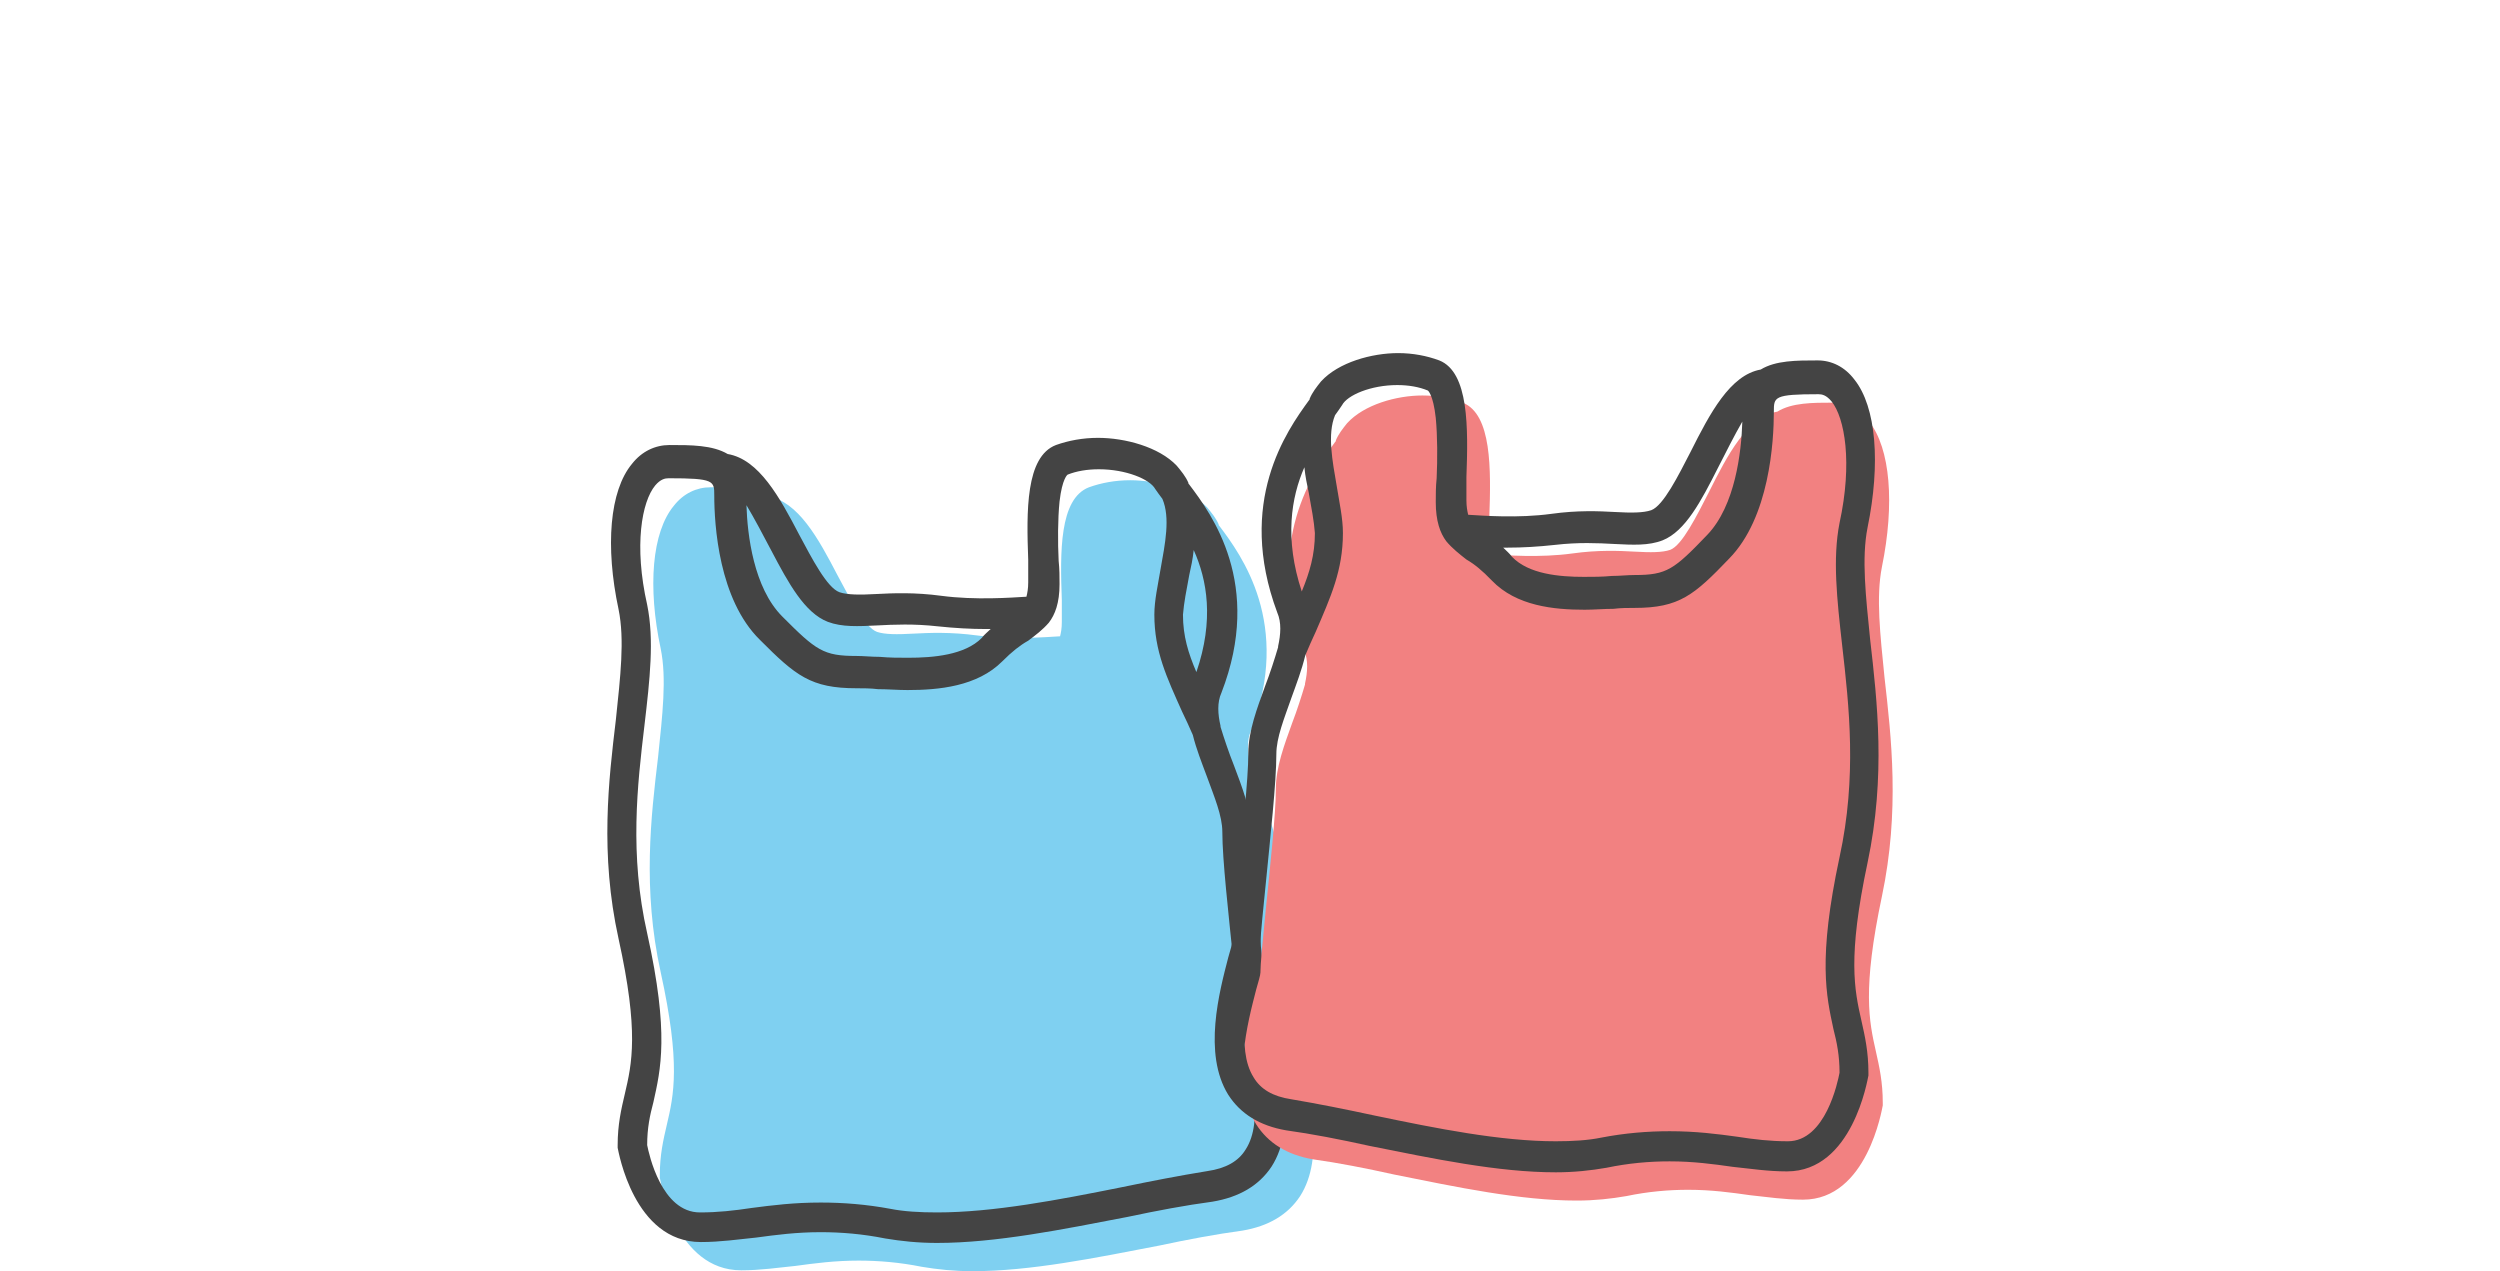
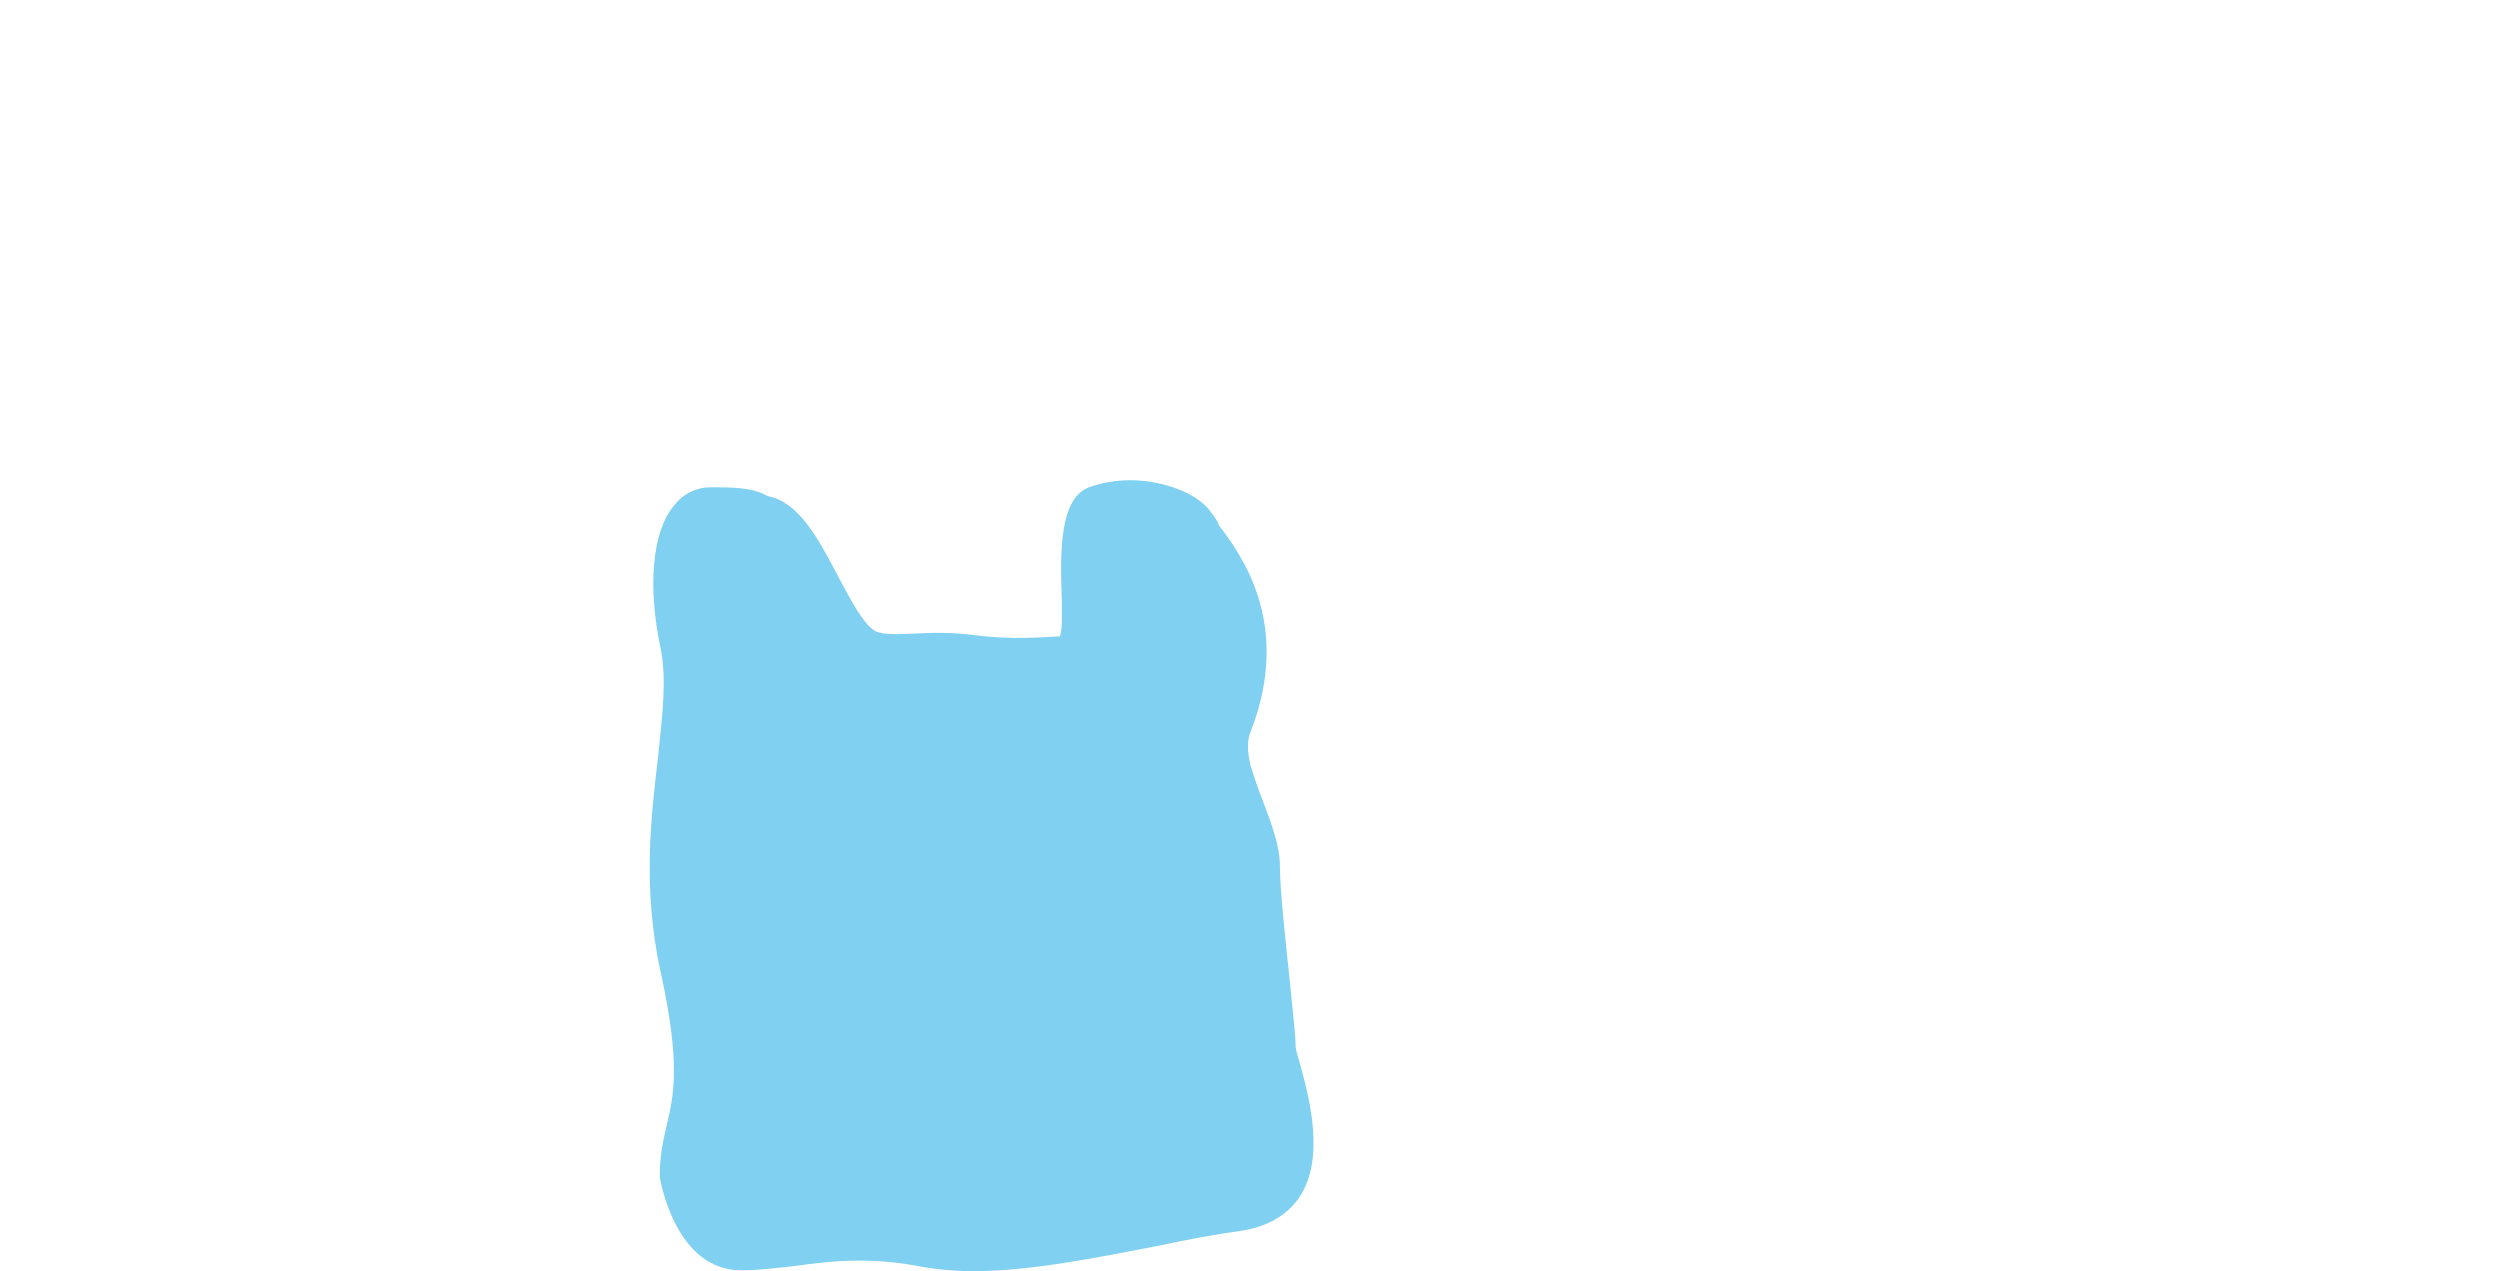
<svg xmlns="http://www.w3.org/2000/svg" width="177" height="90" viewBox="0 0 177 90">
  <g fill="none" fill-rule="evenodd" transform="translate(43 25)">
    <g transform="translate(0 6)">
      <path fill="#7FD0F1" d="M49.044,44.329 C48.92,43.892 48.734,43.33 48.734,43.143 C48.734,42.581 48.61,41.27 48.363,38.898 C48.053,35.901 47.619,32.155 47.619,30.345 C47.619,28.846 46.998,27.286 46.44,25.787 C46.068,24.851 45.758,23.914 45.51,23.103 L45.51,23.04 C45.324,22.229 45.262,21.417 45.572,20.73 C48.486,13.176 44.889,8.307 43.339,6.246 C43.278,6.184 43.278,6.184 43.278,6.122 C43.092,5.685 42.782,5.31 42.472,4.935 C41.231,3.624 38.874,3 37.014,3 C35.961,3 34.968,3.187 34.1,3.499 C31.991,4.311 32.053,8.119 32.177,11.491 L32.177,13.051 C32.177,13.488 32.116,13.801 32.053,14.05 C31,14.113 28.519,14.3 26.162,13.988 C24.302,13.738 22.814,13.801 21.636,13.863 C20.519,13.925 19.651,13.925 19.094,13.738 C18.225,13.426 17.171,11.366 16.303,9.743 C14.939,7.12 13.513,4.498 11.343,4.124 C10.288,3.499 8.8,3.499 7.312,3.499 C6.319,3.499 5.389,3.936 4.707,4.81 C3.157,6.683 2.847,10.554 3.777,14.924 C4.211,17.047 3.901,19.607 3.591,22.603 C3.095,26.786 2.475,31.906 3.777,37.837 C5.203,44.329 4.707,46.514 4.211,48.637 C3.963,49.698 3.715,50.76 3.715,52.196 L3.715,52.383 C3.777,52.633 4.832,58.938 9.482,58.938 C10.846,58.938 12.086,58.751 13.326,58.626 C14.691,58.439 16.117,58.251 17.791,58.251 C19.217,58.251 20.706,58.376 22.256,58.688 C23.372,58.876 24.55,59 25.852,59 C29.946,59 34.534,58.064 39.061,57.19 C41.107,56.753 43.092,56.379 44.952,56.129 C46.812,55.817 48.176,55.005 49.044,53.693 C50.843,50.884 49.664,46.639 49.044,44.329" />
-       <path fill="#444444" d="M45.187,50.392 C44.681,51.218 43.795,51.726 42.464,51.916 C40.501,52.234 38.538,52.616 36.385,53.061 C31.952,53.95 27.329,54.84 23.339,54.84 C22.136,54.84 20.995,54.776 20.045,54.586 C18.336,54.268 16.689,54.14 15.106,54.14 C13.206,54.14 11.687,54.332 10.229,54.522 C8.963,54.713 7.823,54.84 6.556,54.84 C3.833,54.84 2.946,50.71 2.82,50.074 C2.82,48.867 3.01,47.977 3.263,47.024 C3.77,44.736 4.404,42.194 2.82,35.077 C1.554,29.485 2.123,24.592 2.63,20.335 C3.01,17.094 3.326,14.298 2.82,11.82 C1.87,7.626 2.44,4.512 3.39,3.368 C3.77,2.923 4.087,2.86 4.34,2.86 C7.57,2.86 7.57,3.05 7.57,4.067 C7.57,6.164 7.887,11.438 10.799,14.298 C13.333,16.84 14.409,17.729 17.639,17.729 C18.082,17.729 18.653,17.729 19.159,17.793 C19.855,17.793 20.553,17.856 21.249,17.856 C23.465,17.856 26.188,17.602 27.962,15.823 C28.658,15.124 29.229,14.679 29.798,14.361 C30.305,13.98 30.812,13.599 31.255,13.09 C31.698,12.519 32.015,11.692 32.015,10.358 C32.015,9.85 32.015,9.278 31.952,8.706 C31.888,7.371 31.888,5.783 32.015,4.512 C32.205,2.86 32.585,2.605 32.585,2.605 C33.219,2.351 33.979,2.224 34.802,2.224 C36.702,2.224 38.412,2.923 38.791,3.622 C38.918,3.813 39.108,4.067 39.298,4.321 C39.868,5.656 39.488,7.498 39.171,9.278 C38.981,10.422 38.728,11.502 38.728,12.519 C38.728,15.124 39.614,16.967 40.691,19.381 C40.945,19.89 41.197,20.462 41.451,21.034 C41.704,22.05 42.085,23.004 42.464,24.02 C42.971,25.418 43.541,26.753 43.541,27.897 C43.541,29.867 43.985,33.743 44.301,36.857 C44.491,38.699 44.681,40.415 44.681,40.924 C44.681,41.305 44.807,41.749 45.061,42.702 C45.504,44.673 46.518,48.358 45.187,50.392 M11.623,8.007 C12.826,10.294 13.966,12.391 15.612,13.027 C16.626,13.408 17.766,13.345 19.095,13.281 C20.299,13.218 21.692,13.154 23.403,13.345 C24.605,13.472 25.746,13.535 26.822,13.535 L27.138,13.535 C26.948,13.726 26.696,13.917 26.505,14.171 C25.302,15.378 23.086,15.569 21.312,15.569 C20.615,15.569 19.982,15.569 19.286,15.505 C18.716,15.505 18.146,15.442 17.639,15.442 C15.296,15.442 14.789,15.06 12.383,12.646 C10.356,10.612 9.913,6.863 9.849,4.766 C10.42,5.719 11.053,6.926 11.623,8.007 M41.197,9.723 C41.324,9.151 41.451,8.579 41.514,7.943 C42.464,10.04 42.971,12.9 41.704,16.585 C41.135,15.251 40.754,14.044 40.754,12.519 C40.818,11.692 41.007,10.739 41.197,9.723 M47.024,42.067 C46.897,41.623 46.707,41.051 46.707,40.86 C46.707,40.288 46.58,38.954 46.328,36.539 C46.011,33.489 45.568,29.676 45.568,27.833 C45.568,26.308 44.935,24.719 44.364,23.194 C43.985,22.241 43.668,21.288 43.414,20.462 L43.414,20.398 C43.224,19.572 43.161,18.746 43.478,18.047 C46.454,10.358 42.781,5.401 41.197,3.304 C41.135,3.241 41.135,3.241 41.135,3.177 C40.945,2.732 40.628,2.351 40.312,1.97 C39.045,0.635 36.638,0 34.738,0 C33.662,0 32.648,0.191 31.762,0.508 C29.608,1.334 29.672,5.211 29.798,8.642 L29.798,10.231 C29.798,10.676 29.735,10.993 29.672,11.248 C28.596,11.311 26.062,11.502 23.655,11.184 C21.755,10.93 20.236,10.993 19.032,11.057 C17.892,11.121 17.006,11.121 16.436,10.93 C15.549,10.612 14.472,8.515 13.586,6.863 C12.193,4.194 10.737,1.525 8.52,1.144 C7.443,0.508 5.923,0.508 4.404,0.508 C3.39,0.508 2.44,0.953 1.743,1.843 C0.16,3.749 -0.157,7.689 0.793,12.137 C1.237,14.298 0.921,16.903 0.604,19.953 C0.097,24.211 -0.537,29.422 0.793,35.459 C2.25,42.067 1.743,44.291 1.237,46.452 C0.983,47.532 0.73,48.613 0.73,50.074 L0.73,50.265 C0.793,50.519 1.87,56.937 6.62,56.937 C8.013,56.937 9.279,56.746 10.546,56.619 C11.939,56.429 13.396,56.238 15.106,56.238 C16.562,56.238 18.082,56.365 19.665,56.682 C20.805,56.874 22.009,57 23.339,57 C27.519,57 32.205,56.047 36.828,55.158 C38.918,54.713 40.945,54.332 42.845,54.078 C44.745,53.76 46.137,52.934 47.024,51.599 C48.861,48.739 47.657,44.419 47.024,42.067" />
    </g>
    <g transform="translate(43)">
-       <path fill="#F28181" d="M2.936,54.599 C3.785,55.933 5.12,56.759 6.941,57.077 C8.762,57.331 10.704,57.712 12.706,58.157 C17.137,59.047 21.628,60 25.634,60 C26.908,60 28.062,59.873 29.154,59.682 C30.671,59.365 32.128,59.237 33.523,59.237 C35.162,59.237 36.558,59.428 37.894,59.619 C39.107,59.746 40.321,59.936 41.656,59.936 C46.208,59.936 47.24,53.518 47.3,53.264 L47.3,53.074 C47.3,51.612 47.058,50.532 46.815,49.452 C46.329,47.291 45.844,45.067 47.24,38.458 C48.514,32.421 47.907,27.211 47.422,22.953 C47.118,19.903 46.815,17.298 47.24,15.137 C48.15,10.689 47.847,6.749 46.329,4.843 C45.662,3.953 44.751,3.508 43.78,3.508 C42.324,3.508 40.867,3.508 39.836,4.144 C37.711,4.525 36.315,7.194 34.98,9.863 C34.13,11.515 33.099,13.612 32.249,13.93 C31.702,14.12 30.854,14.12 29.76,14.057 C28.608,13.993 27.151,13.93 25.33,14.184 C23.024,14.502 20.596,14.311 19.565,14.247 C19.504,13.993 19.443,13.676 19.443,13.231 L19.443,11.642 C19.565,8.211 19.625,4.334 17.562,3.508 C16.712,3.191 15.741,3 14.709,3 C12.889,3 10.582,3.635 9.369,4.97 C9.065,5.351 8.762,5.732 8.58,6.177 C8.58,6.241 8.58,6.241 8.518,6.304 C7.001,8.401 3.482,13.358 6.334,21.047 C6.638,21.746 6.576,22.572 6.395,23.398 L6.395,23.462 C6.152,24.288 5.849,25.241 5.484,26.194 C4.938,27.719 4.331,29.308 4.331,30.833 C4.331,32.676 3.907,36.488 3.603,39.538 C3.36,41.953 3.239,43.288 3.239,43.86 C3.239,44.05 3.057,44.622 2.936,45.067 C2.329,47.418 1.175,51.739 2.936,54.599" />
-       <path fill="#444444" d="M2.878,43.452 C3.126,42.482 3.25,42.029 3.25,41.641 C3.25,41.124 3.436,39.378 3.622,37.503 C3.933,34.334 4.366,30.39 4.366,28.386 C4.366,27.222 4.924,25.864 5.42,24.441 C5.793,23.407 6.165,22.437 6.413,21.402 C6.66,20.821 6.909,20.239 7.157,19.721 C8.211,17.264 9.079,15.389 9.079,12.738 C9.079,11.703 8.832,10.604 8.645,9.44 C8.335,7.63 7.963,5.755 8.521,4.397 C8.707,4.138 8.893,3.88 9.017,3.686 C9.389,2.974 11.064,2.263 12.923,2.263 C13.73,2.263 14.474,2.392 15.095,2.651 C15.095,2.651 15.466,2.91 15.652,4.591 C15.776,5.884 15.776,7.501 15.715,8.858 C15.652,9.44 15.652,10.022 15.652,10.54 C15.652,11.897 15.962,12.738 16.396,13.32 C16.83,13.837 17.327,14.225 17.822,14.613 C18.38,14.936 18.939,15.389 19.621,16.1 C21.357,17.911 24.024,18.169 26.194,18.169 C26.876,18.169 27.558,18.105 28.24,18.105 C28.736,18.04 29.294,18.04 29.728,18.04 C32.891,18.04 33.946,17.135 36.425,14.548 C39.278,11.639 39.589,6.272 39.589,4.138 C39.589,3.104 39.589,2.91 42.75,2.91 C42.999,2.91 43.309,2.974 43.68,3.427 C44.611,4.591 45.169,7.759 44.239,12.027 C43.743,14.548 44.053,17.394 44.425,20.691 C44.921,25.023 45.479,30.002 44.239,35.692 C42.688,42.934 43.309,45.521 43.805,47.848 C44.053,48.818 44.239,49.724 44.239,50.952 C44.115,51.599 43.247,55.802 40.58,55.802 C39.34,55.802 38.224,55.672 36.984,55.478 C35.558,55.284 34.07,55.09 32.209,55.09 C30.659,55.09 29.047,55.22 27.372,55.543 C26.442,55.737 25.325,55.802 24.148,55.802 C20.241,55.802 15.715,54.896 11.373,53.991 C9.264,53.538 7.343,53.151 5.42,52.827 C4.118,52.633 3.25,52.116 2.754,51.275 C1.451,49.206 2.444,45.456 2.878,43.452 M37.356,4.849 C37.294,6.983 36.86,10.798 34.875,12.867 C32.519,15.324 32.023,15.712 29.728,15.712 C29.233,15.712 28.674,15.777 28.116,15.777 C27.434,15.842 26.814,15.842 26.132,15.842 C24.396,15.842 22.225,15.648 21.047,14.419 C20.861,14.161 20.613,13.967 20.426,13.773 L20.737,13.773 C21.791,13.773 22.908,13.708 24.085,13.579 C25.76,13.385 27.124,13.449 28.302,13.514 C29.604,13.579 30.721,13.643 31.713,13.255 C33.326,12.609 34.441,10.475 35.619,8.147 C36.178,7.048 36.797,5.819 37.356,4.849 M7.094,12.738 C7.094,14.29 6.723,15.518 6.165,16.876 C4.924,13.126 5.42,10.216 6.35,8.082 C6.413,8.729 6.537,9.311 6.66,9.893 C6.847,10.928 7.032,11.897 7.094,12.738 M0.956,52.504 C1.824,53.862 3.188,54.702 5.048,55.026 C6.909,55.284 8.893,55.672 10.939,56.125 C15.466,57.03 20.055,58 24.148,58 C25.45,58 26.628,57.871 27.744,57.677 C29.294,57.353 30.782,57.224 32.209,57.224 C33.883,57.224 35.31,57.418 36.674,57.612 C37.914,57.741 39.154,57.935 40.518,57.935 C45.169,57.935 46.223,51.405 46.285,51.146 L46.285,50.952 C46.285,49.465 46.037,48.366 45.789,47.266 C45.293,45.068 44.797,42.805 46.223,36.08 C47.525,29.938 46.905,24.635 46.409,20.303 C46.099,17.2 45.789,14.548 46.223,12.35 C47.153,7.824 46.843,3.815 45.293,1.875 C44.611,0.97 43.68,0.517 42.688,0.517 C41.2,0.517 39.712,0.517 38.658,1.164 C36.487,1.552 35.061,4.268 33.697,6.983 C32.829,8.664 31.775,10.798 30.907,11.122 C30.348,11.315 29.481,11.315 28.364,11.251 C27.186,11.186 25.698,11.122 23.837,11.38 C21.481,11.703 19,11.509 17.947,11.445 C17.885,11.186 17.822,10.863 17.822,10.41 L17.822,8.794 C17.947,5.302 18.009,1.358 15.9,0.517 C15.032,0.194 14.04,0 12.986,0 C11.125,0 8.769,0.647 7.529,2.004 C7.219,2.392 6.909,2.78 6.723,3.233 C6.723,3.298 6.723,3.298 6.66,3.362 C5.11,5.496 1.514,10.54 4.428,18.363 C4.739,19.075 4.676,19.915 4.49,20.756 L4.49,20.821 C4.242,21.661 3.933,22.631 3.56,23.601 C3.001,25.153 2.381,26.769 2.381,28.321 C2.381,30.196 1.948,34.076 1.638,37.179 C1.39,39.637 1.266,40.994 1.266,41.576 C1.266,41.77 1.08,42.352 0.956,42.805 C0.336,45.197 -0.843,49.594 0.956,52.504" />
-     </g>
+       </g>
  </g>
</svg>